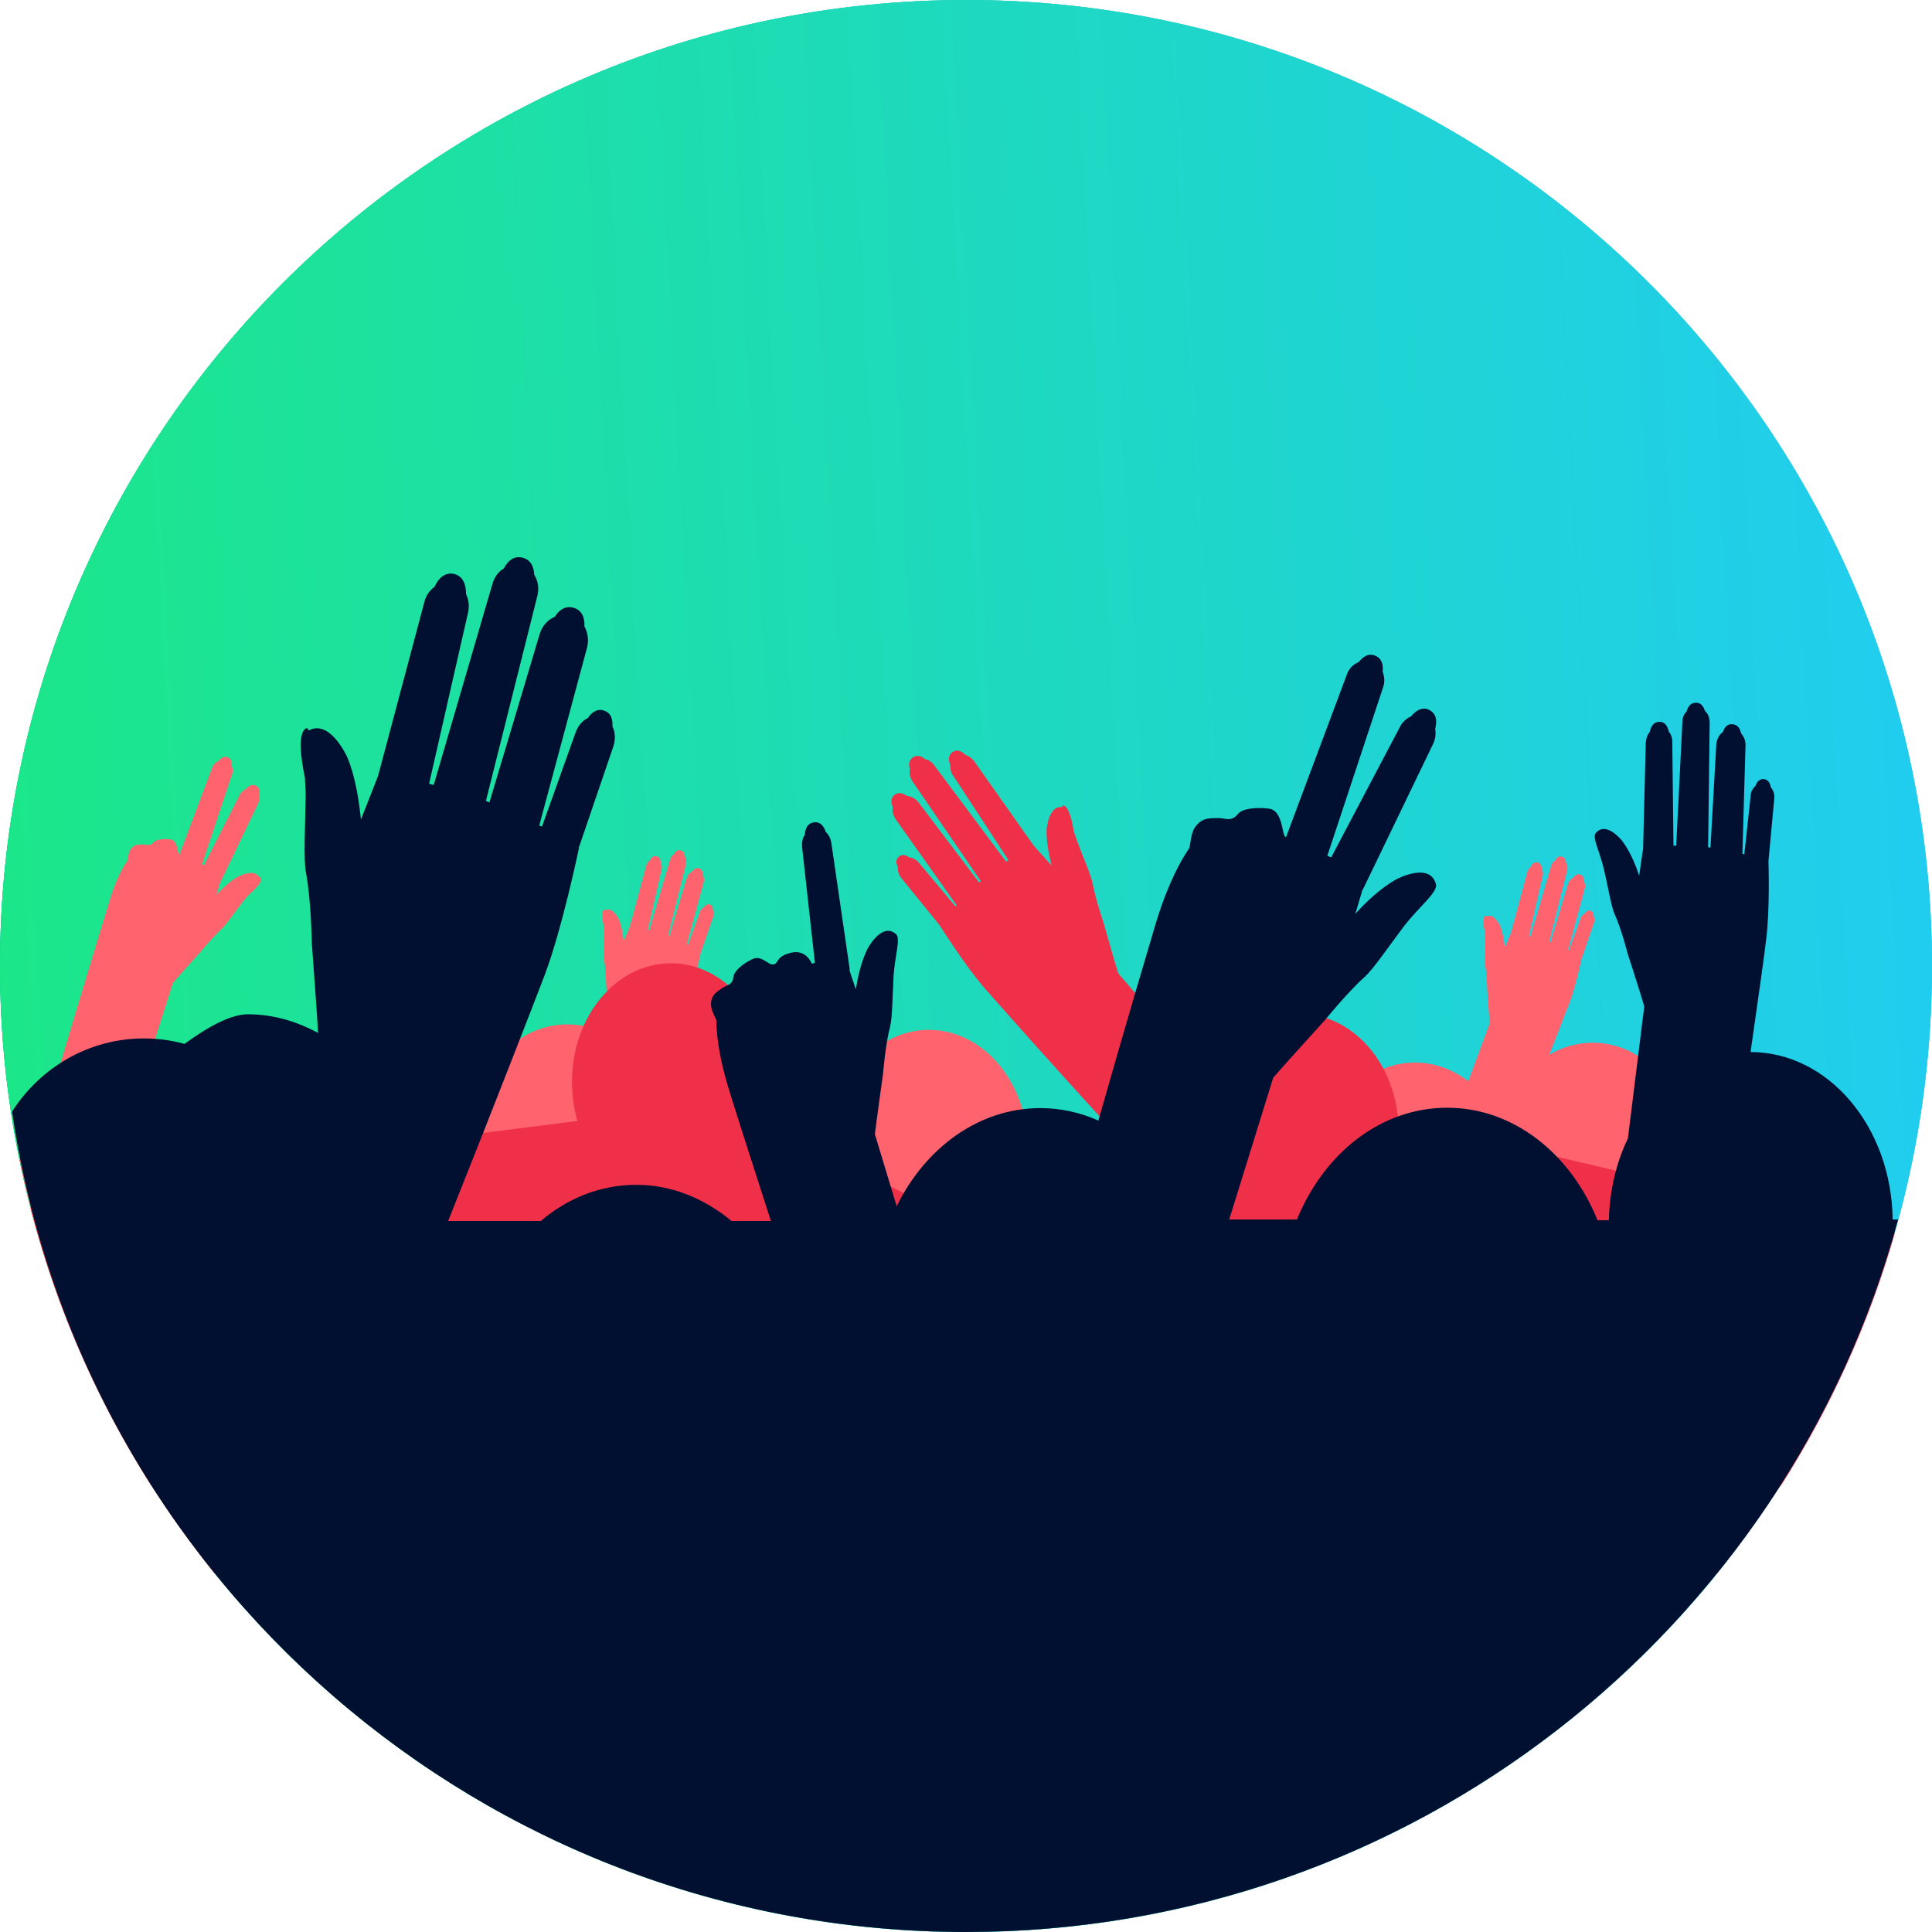
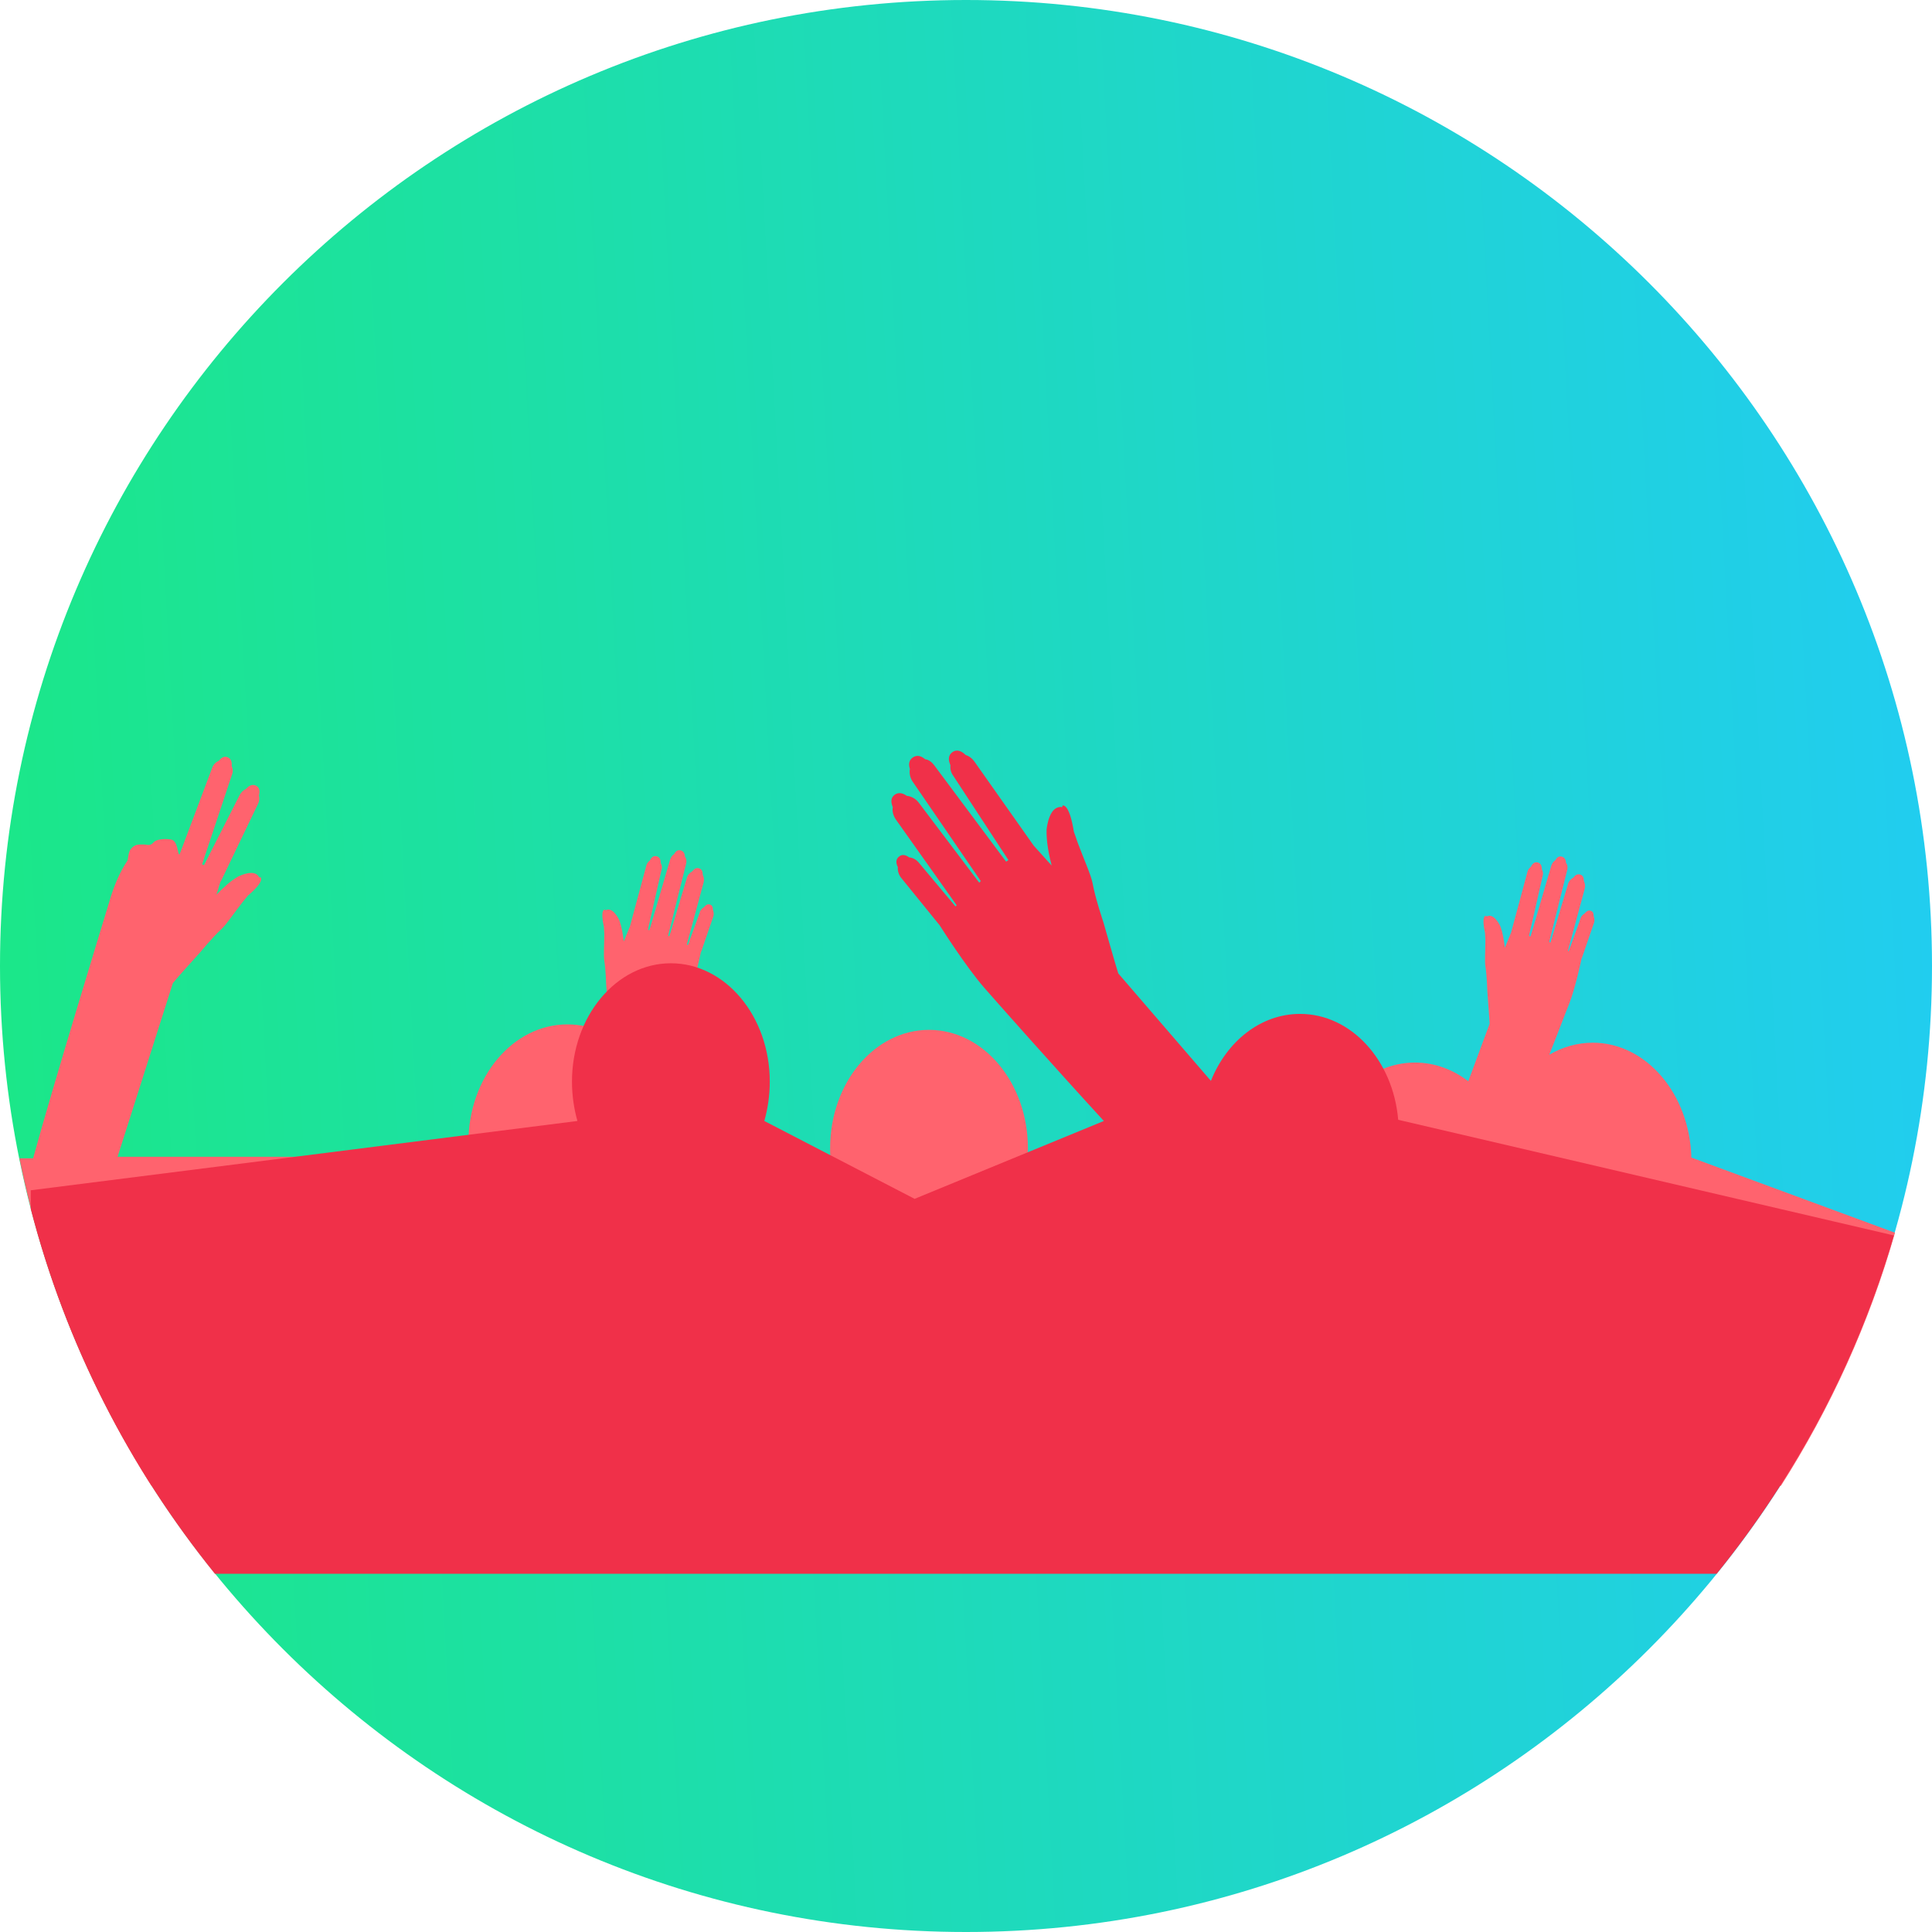
<svg xmlns="http://www.w3.org/2000/svg" width="92" height="92" viewBox="0 0 92 92" fill="none">
-   <path d="M92 46C92 20.599 71.401 0 46 0C20.599 0 0 20.599 0 46C0 71.401 20.599 92 46 92C71.401 92 92 71.401 92 46Z" fill="#00AFE7" />
-   <path d="M92 46C92 20.599 71.401 0 46 0C20.599 0 0 20.599 0 46C0 71.401 20.599 92 46 92C71.401 92 92 71.401 92 46Z" fill="url(#paint0_linear)" />
  <path d="M92 46C92 20.599 71.401 0 46 0C20.599 0 0 20.599 0 46C0 71.401 20.599 92 46 92C71.401 92 92 71.401 92 46Z" fill="url(#paint1_linear)" />
  <path d="M80.541 55.122C80.467 52.1 78.391 49.653 75.851 49.653C75.109 49.653 74.404 49.857 73.774 50.227C74.256 49.022 74.627 48.021 74.738 47.761C75.035 46.983 75.313 45.648 75.313 45.648C75.313 45.629 75.313 45.629 75.331 45.611L75.906 43.942C75.943 43.831 75.925 43.72 75.888 43.627C75.888 43.516 75.869 43.404 75.739 43.367C75.628 43.33 75.535 43.404 75.461 43.497C75.368 43.553 75.276 43.645 75.257 43.757L74.701 45.296L74.664 45.277L75.461 42.329C75.498 42.199 75.48 42.069 75.424 41.958C75.424 41.81 75.387 41.68 75.239 41.643C75.109 41.606 74.998 41.68 74.924 41.791C74.812 41.847 74.701 41.958 74.664 42.107L73.83 44.888L73.774 44.851L74.627 41.439C74.664 41.309 74.645 41.179 74.571 41.087C74.571 40.957 74.516 40.827 74.367 40.79C74.219 40.753 74.126 40.846 74.052 40.976C73.959 41.031 73.904 41.124 73.867 41.235L72.884 44.591L72.81 44.572L73.459 41.717C73.496 41.606 73.477 41.495 73.422 41.402C73.422 41.254 73.385 41.105 73.218 41.068C73.069 41.031 72.958 41.142 72.903 41.272C72.828 41.328 72.754 41.421 72.736 41.513L71.957 44.406L71.66 45.129C71.623 44.813 71.568 44.424 71.438 44.09C71.401 44.016 71.123 43.46 70.789 43.645C70.789 43.627 70.77 43.627 70.752 43.608C70.752 43.608 70.529 43.59 70.715 44.424C70.715 44.517 70.733 44.628 70.733 44.739C70.733 45.258 70.696 45.778 70.733 46.019C70.808 46.464 70.826 47.205 70.826 47.205C70.826 47.205 70.919 48.485 70.937 48.744L69.918 51.488C69.194 50.932 68.323 50.598 67.377 50.598C65.115 50.598 63.206 52.527 62.779 55.085H48.929C48.929 54.955 48.948 54.807 48.948 54.677C48.948 51.562 46.834 49.041 44.238 49.041C41.643 49.041 39.529 51.562 39.529 54.677C39.529 54.807 39.529 54.955 39.547 55.085H31.723C31.742 54.863 31.76 54.64 31.76 54.418C31.76 53.416 31.538 52.471 31.148 51.655C31.89 49.782 32.65 47.854 32.799 47.465C33.095 46.686 33.373 45.351 33.373 45.351C33.373 45.333 33.373 45.333 33.392 45.314L33.967 43.645C34.004 43.534 33.985 43.423 33.948 43.33C33.948 43.219 33.93 43.108 33.8 43.071C33.688 43.034 33.596 43.108 33.522 43.2C33.429 43.256 33.336 43.349 33.318 43.46L32.761 44.999L32.706 44.98L33.503 42.032C33.54 41.903 33.522 41.773 33.466 41.662C33.466 41.513 33.429 41.383 33.281 41.346C33.151 41.309 33.04 41.383 32.965 41.495C32.854 41.55 32.743 41.662 32.706 41.81L31.872 44.591L31.816 44.554L32.669 41.142C32.706 41.013 32.687 40.883 32.613 40.79C32.613 40.66 32.558 40.531 32.409 40.493C32.261 40.456 32.168 40.549 32.094 40.679C32.001 40.734 31.946 40.827 31.909 40.938L30.926 44.294L30.852 44.276L31.501 41.421C31.538 41.309 31.519 41.198 31.464 41.105C31.464 40.957 31.427 40.809 31.26 40.772C31.111 40.734 31 40.846 30.945 40.976C30.87 41.031 30.796 41.124 30.778 41.217L29.999 44.109L29.702 44.832C29.665 44.517 29.61 44.127 29.48 43.794C29.443 43.72 29.165 43.163 28.831 43.349C28.831 43.33 28.812 43.33 28.794 43.312C28.794 43.312 28.571 43.293 28.757 44.146C28.757 44.239 28.775 44.35 28.775 44.461C28.775 44.98 28.738 45.5 28.775 45.741C28.849 46.186 28.868 46.927 28.868 46.927C28.868 46.927 28.961 48.206 28.979 48.466L28.72 49.152C28.2 48.911 27.626 48.781 27.014 48.781C24.418 48.781 22.304 51.303 22.304 54.418C22.304 54.64 22.323 54.863 22.341 55.085H5.599L8.232 46.816C8.436 46.556 9.53 45.351 9.53 45.351C9.53 45.351 10.123 44.628 10.55 44.239C10.772 44.035 11.143 43.479 11.551 42.959C11.643 42.848 11.718 42.755 11.81 42.644C12.645 41.94 12.404 41.773 12.404 41.773C12.385 41.773 12.367 41.791 12.348 41.791C12.144 41.346 11.44 41.699 11.347 41.736C10.957 41.958 10.587 42.31 10.309 42.607L10.494 41.995C10.512 41.977 10.512 41.958 10.531 41.94L12.292 38.269C12.348 38.139 12.367 38.009 12.329 37.879C12.385 37.694 12.367 37.508 12.2 37.416C12.014 37.323 11.847 37.416 11.718 37.564C11.606 37.62 11.495 37.712 11.421 37.842L9.715 41.198L9.622 41.161L11.05 36.878C11.106 36.748 11.087 36.6 11.032 36.47C11.05 36.303 11.013 36.136 10.846 36.062C10.679 35.988 10.531 36.081 10.42 36.229C10.29 36.285 10.16 36.396 10.104 36.563L8.547 40.697C8.547 40.697 8.529 40.697 8.529 40.679C8.454 40.642 8.473 40.011 8.121 39.974C7.75 39.919 7.416 39.993 7.323 40.104C7.138 40.327 6.99 40.197 6.786 40.215C6.6 40.215 6.396 40.197 6.211 40.456C6.1 40.605 6.1 40.957 6.063 40.994C5.692 41.532 5.395 42.273 5.21 42.922C4.969 43.72 2.54 51.637 1.576 55.159H0.927C2.058 60.796 4.227 66.061 7.212 70.752H84.806C87.16 67.063 89.015 63.002 90.238 58.701L80.541 55.122Z" fill="#FF636E" />
  <path d="M66.581 53.324C66.34 50.487 64.337 48.281 61.908 48.281C60.036 48.281 58.422 49.579 57.662 51.47L53.25 46.352C53.12 45.945 52.545 43.924 52.545 43.924C52.545 43.924 52.156 42.774 52.026 42.051C51.952 41.662 51.599 40.883 51.303 40.086C51.247 39.919 51.192 39.752 51.136 39.604C50.913 38.213 50.598 38.361 50.598 38.361C50.598 38.38 50.58 38.417 50.58 38.435C49.968 38.343 49.857 39.362 49.838 39.492C49.819 40.067 49.949 40.716 50.079 41.217L49.226 40.271L46.389 36.248C46.278 36.099 46.148 36.007 45.982 35.951C45.796 35.766 45.574 35.673 45.37 35.803C45.147 35.951 45.147 36.192 45.258 36.433C45.24 36.6 45.277 36.785 45.388 36.934L48.021 40.957L47.91 41.031L44.48 36.433C44.368 36.285 44.22 36.173 44.053 36.155C43.886 36.007 43.682 35.932 43.478 36.062C43.275 36.192 43.256 36.414 43.33 36.618C43.293 36.804 43.33 37.008 43.441 37.193L46.705 41.958L46.63 42.032L43.757 38.231C43.608 38.028 43.386 37.916 43.182 37.898C42.996 37.768 42.792 37.712 42.607 37.842C42.403 37.99 42.422 38.213 42.514 38.435C42.477 38.621 42.533 38.843 42.663 39.029L45.555 43.108L45.499 43.163L43.775 41.105C43.645 40.938 43.478 40.846 43.293 40.827C43.145 40.716 42.959 40.66 42.811 40.79C42.644 40.92 42.663 41.105 42.755 41.291C42.737 41.458 42.792 41.643 42.904 41.791L44.739 44.053C44.758 44.072 44.758 44.09 44.776 44.109C44.776 44.109 45.982 46.019 46.871 47.038C47.372 47.613 50.098 50.691 52.564 53.38L43.553 57.088L36.396 53.38C36.563 52.786 36.656 52.156 36.656 51.507C36.656 48.392 34.542 45.87 31.946 45.87C29.35 45.87 27.237 48.392 27.237 51.507C27.237 52.156 27.329 52.786 27.496 53.38L1.465 56.68V57.57C3.134 64.022 6.174 69.918 10.235 74.942H81.747C85.548 70.252 88.459 64.782 90.183 58.831L66.581 53.324Z" fill="#F03049" />
-   <path d="M46 92C67.229 92 85.084 77.631 90.387 58.07H90.127C90.072 53.657 87.068 50.098 83.36 50.098C83.731 47.52 84.046 45.277 84.102 44.739C84.287 43.349 84.213 41.05 84.213 41.05C84.213 41.031 84.213 41.013 84.213 40.994L84.491 38.009C84.509 37.805 84.435 37.62 84.324 37.49C84.287 37.286 84.194 37.119 83.99 37.1C83.786 37.082 83.656 37.23 83.601 37.416C83.471 37.527 83.36 37.712 83.36 37.935L83.063 40.679L82.971 40.66L83.119 35.525C83.137 35.283 83.045 35.08 82.915 34.931C82.859 34.69 82.748 34.505 82.488 34.486C82.247 34.468 82.118 34.635 82.043 34.857C81.858 34.987 81.747 35.209 81.728 35.469L81.45 40.364L81.339 40.345L81.413 34.412C81.413 34.19 81.339 33.986 81.191 33.856C81.116 33.633 80.987 33.448 80.746 33.466C80.505 33.466 80.375 33.652 80.319 33.874C80.189 34.004 80.115 34.171 80.115 34.375L79.819 40.271H79.689L79.633 35.339C79.633 35.135 79.578 34.968 79.466 34.839C79.411 34.579 79.281 34.356 79.003 34.375C78.743 34.375 78.613 34.597 78.558 34.857C78.447 34.987 78.391 35.154 78.372 35.339L78.243 40.401L78.057 41.699C77.89 41.198 77.631 40.568 77.278 40.086C77.204 39.974 76.463 39.084 75.981 39.678C75.814 39.9 76.203 40.605 76.388 41.439C76.592 42.31 76.722 43.163 76.889 43.534C77.204 44.22 77.519 45.444 77.519 45.444C77.519 45.444 78.187 47.502 78.298 47.928L77.519 54.214C76.963 55.363 76.648 56.698 76.611 58.107H76.073C74.794 54.937 72.069 52.749 68.916 52.749C65.764 52.749 63.058 54.9 61.76 58.07H58.534L60.629 51.321C61.018 50.858 63.076 48.596 63.076 48.596C63.076 48.596 64.189 47.224 64.986 46.519C65.412 46.13 66.098 45.11 66.84 44.127C67.563 43.182 68.472 42.496 68.379 42.106C68.101 41.068 66.636 41.791 66.469 41.884C65.746 42.292 65.041 42.959 64.541 43.516L64.875 42.385C64.893 42.347 64.93 42.31 64.949 42.255L68.249 35.413C68.36 35.172 68.379 34.931 68.342 34.709C68.434 34.356 68.416 34.004 68.082 33.819C67.748 33.633 67.433 33.819 67.192 34.115C66.97 34.208 66.766 34.394 66.654 34.635L63.391 40.827L63.206 40.753L65.857 32.743C65.95 32.484 65.931 32.224 65.839 31.983C65.876 31.649 65.802 31.353 65.486 31.223C65.171 31.093 64.912 31.26 64.708 31.52C64.448 31.631 64.226 31.835 64.133 32.132L61.241 39.863C61.222 39.863 61.222 39.844 61.203 39.844C61.055 39.789 61.092 38.602 60.443 38.51C59.757 38.417 59.127 38.528 58.96 38.751C58.608 39.177 58.348 38.936 57.959 38.955C57.606 38.973 57.236 38.917 56.902 39.4C56.698 39.678 56.679 40.327 56.624 40.401C55.938 41.402 55.382 42.811 55.029 43.998C54.77 44.869 53.528 49.041 52.304 53.361C51.432 52.971 50.505 52.767 49.541 52.767C46.63 52.767 44.072 54.64 42.7 57.44L41.661 54.01C41.717 53.528 42.051 51.117 42.051 51.117C42.051 51.117 42.162 49.727 42.385 48.892C42.496 48.447 42.496 47.465 42.551 46.482C42.607 45.537 42.904 44.665 42.663 44.48C42.032 43.923 41.383 45.036 41.309 45.184C41.012 45.778 40.846 46.538 40.753 47.112L40.456 46.223C40.456 46.185 40.456 46.148 40.456 46.111L39.585 40.123C39.548 39.919 39.455 39.733 39.325 39.622C39.233 39.344 39.066 39.121 38.769 39.158C38.454 39.196 38.343 39.455 38.324 39.752C38.213 39.919 38.176 40.123 38.194 40.327L38.806 45.852L38.658 45.889C38.658 45.889 38.398 45.184 37.657 45.37C36.915 45.555 37.1 45.889 36.822 45.926C36.563 45.963 36.266 45.444 35.802 45.685C35.302 45.926 34.95 46.278 34.931 46.501C34.875 46.946 34.597 46.89 34.356 47.075C34.134 47.242 33.856 47.372 33.856 47.836C33.856 48.114 34.115 48.54 34.115 48.614C34.115 49.578 34.375 50.747 34.653 51.692C34.838 52.322 35.728 55.104 36.711 58.144H34.838C33.54 57.069 31.983 56.42 30.296 56.42C28.609 56.42 27.033 57.05 25.753 58.144H21.34C23.454 52.86 25.531 47.502 25.939 46.426C26.773 44.22 27.57 40.382 27.57 40.382H27.552C27.57 40.345 27.57 40.308 27.589 40.289L29.22 35.506C29.313 35.172 29.295 34.857 29.165 34.597C29.183 34.264 29.109 33.949 28.757 33.837C28.442 33.726 28.164 33.93 27.997 34.19C27.719 34.319 27.496 34.597 27.385 34.95L25.809 39.362L25.679 39.307L27.941 30.889C28.052 30.518 27.997 30.129 27.83 29.832C27.848 29.424 27.719 29.054 27.311 28.942C26.94 28.831 26.625 29.035 26.421 29.369C26.069 29.517 25.79 29.832 25.679 30.259L23.306 38.213L23.139 38.139L25.586 28.386C25.679 28.015 25.623 27.663 25.438 27.366C25.419 26.977 25.271 26.643 24.863 26.551C24.455 26.458 24.177 26.718 23.992 27.07C23.732 27.218 23.547 27.478 23.454 27.793L20.654 37.379L20.432 37.323L22.286 29.183C22.36 28.868 22.323 28.553 22.193 28.294C22.193 27.849 22.064 27.441 21.619 27.329C21.192 27.237 20.877 27.533 20.692 27.941C20.469 28.108 20.284 28.349 20.209 28.664L18.003 36.952L17.187 39.029C17.095 38.139 16.928 36.989 16.538 36.062C16.446 35.858 15.667 34.264 14.703 34.783C14.684 34.746 14.647 34.709 14.629 34.672C14.629 34.672 14.017 34.635 14.518 37.026C14.536 37.323 14.555 37.62 14.555 37.916C14.536 39.418 14.443 40.883 14.573 41.569C14.814 42.83 14.851 44.943 14.851 44.943C14.851 44.943 15.092 48.188 15.148 49.189C14.128 48.633 12.997 48.299 11.81 48.299C11.013 48.299 9.956 48.855 8.788 49.708C8.176 49.541 7.528 49.449 6.86 49.449C4.227 49.449 1.91 50.839 0.575 52.934C3.801 74.998 22.916 92 46 92Z" fill="#011030" />
  <defs>
    <linearGradient id="paint0_linear" x1="8.697" y1="36.444" x2="107.741" y2="42.795" gradientUnits="userSpaceOnUse">
      <stop stop-color="#00D461" />
      <stop offset="1" stop-color="white" stop-opacity="0" />
    </linearGradient>
    <linearGradient id="paint1_linear" x1="-9.32206e-07" y1="45.985" x2="91.73" y2="41.007" gradientUnits="userSpaceOnUse">
      <stop stop-color="#1BE789" />
      <stop offset="1" stop-color="#21CDEF" />
    </linearGradient>
  </defs>
</svg>